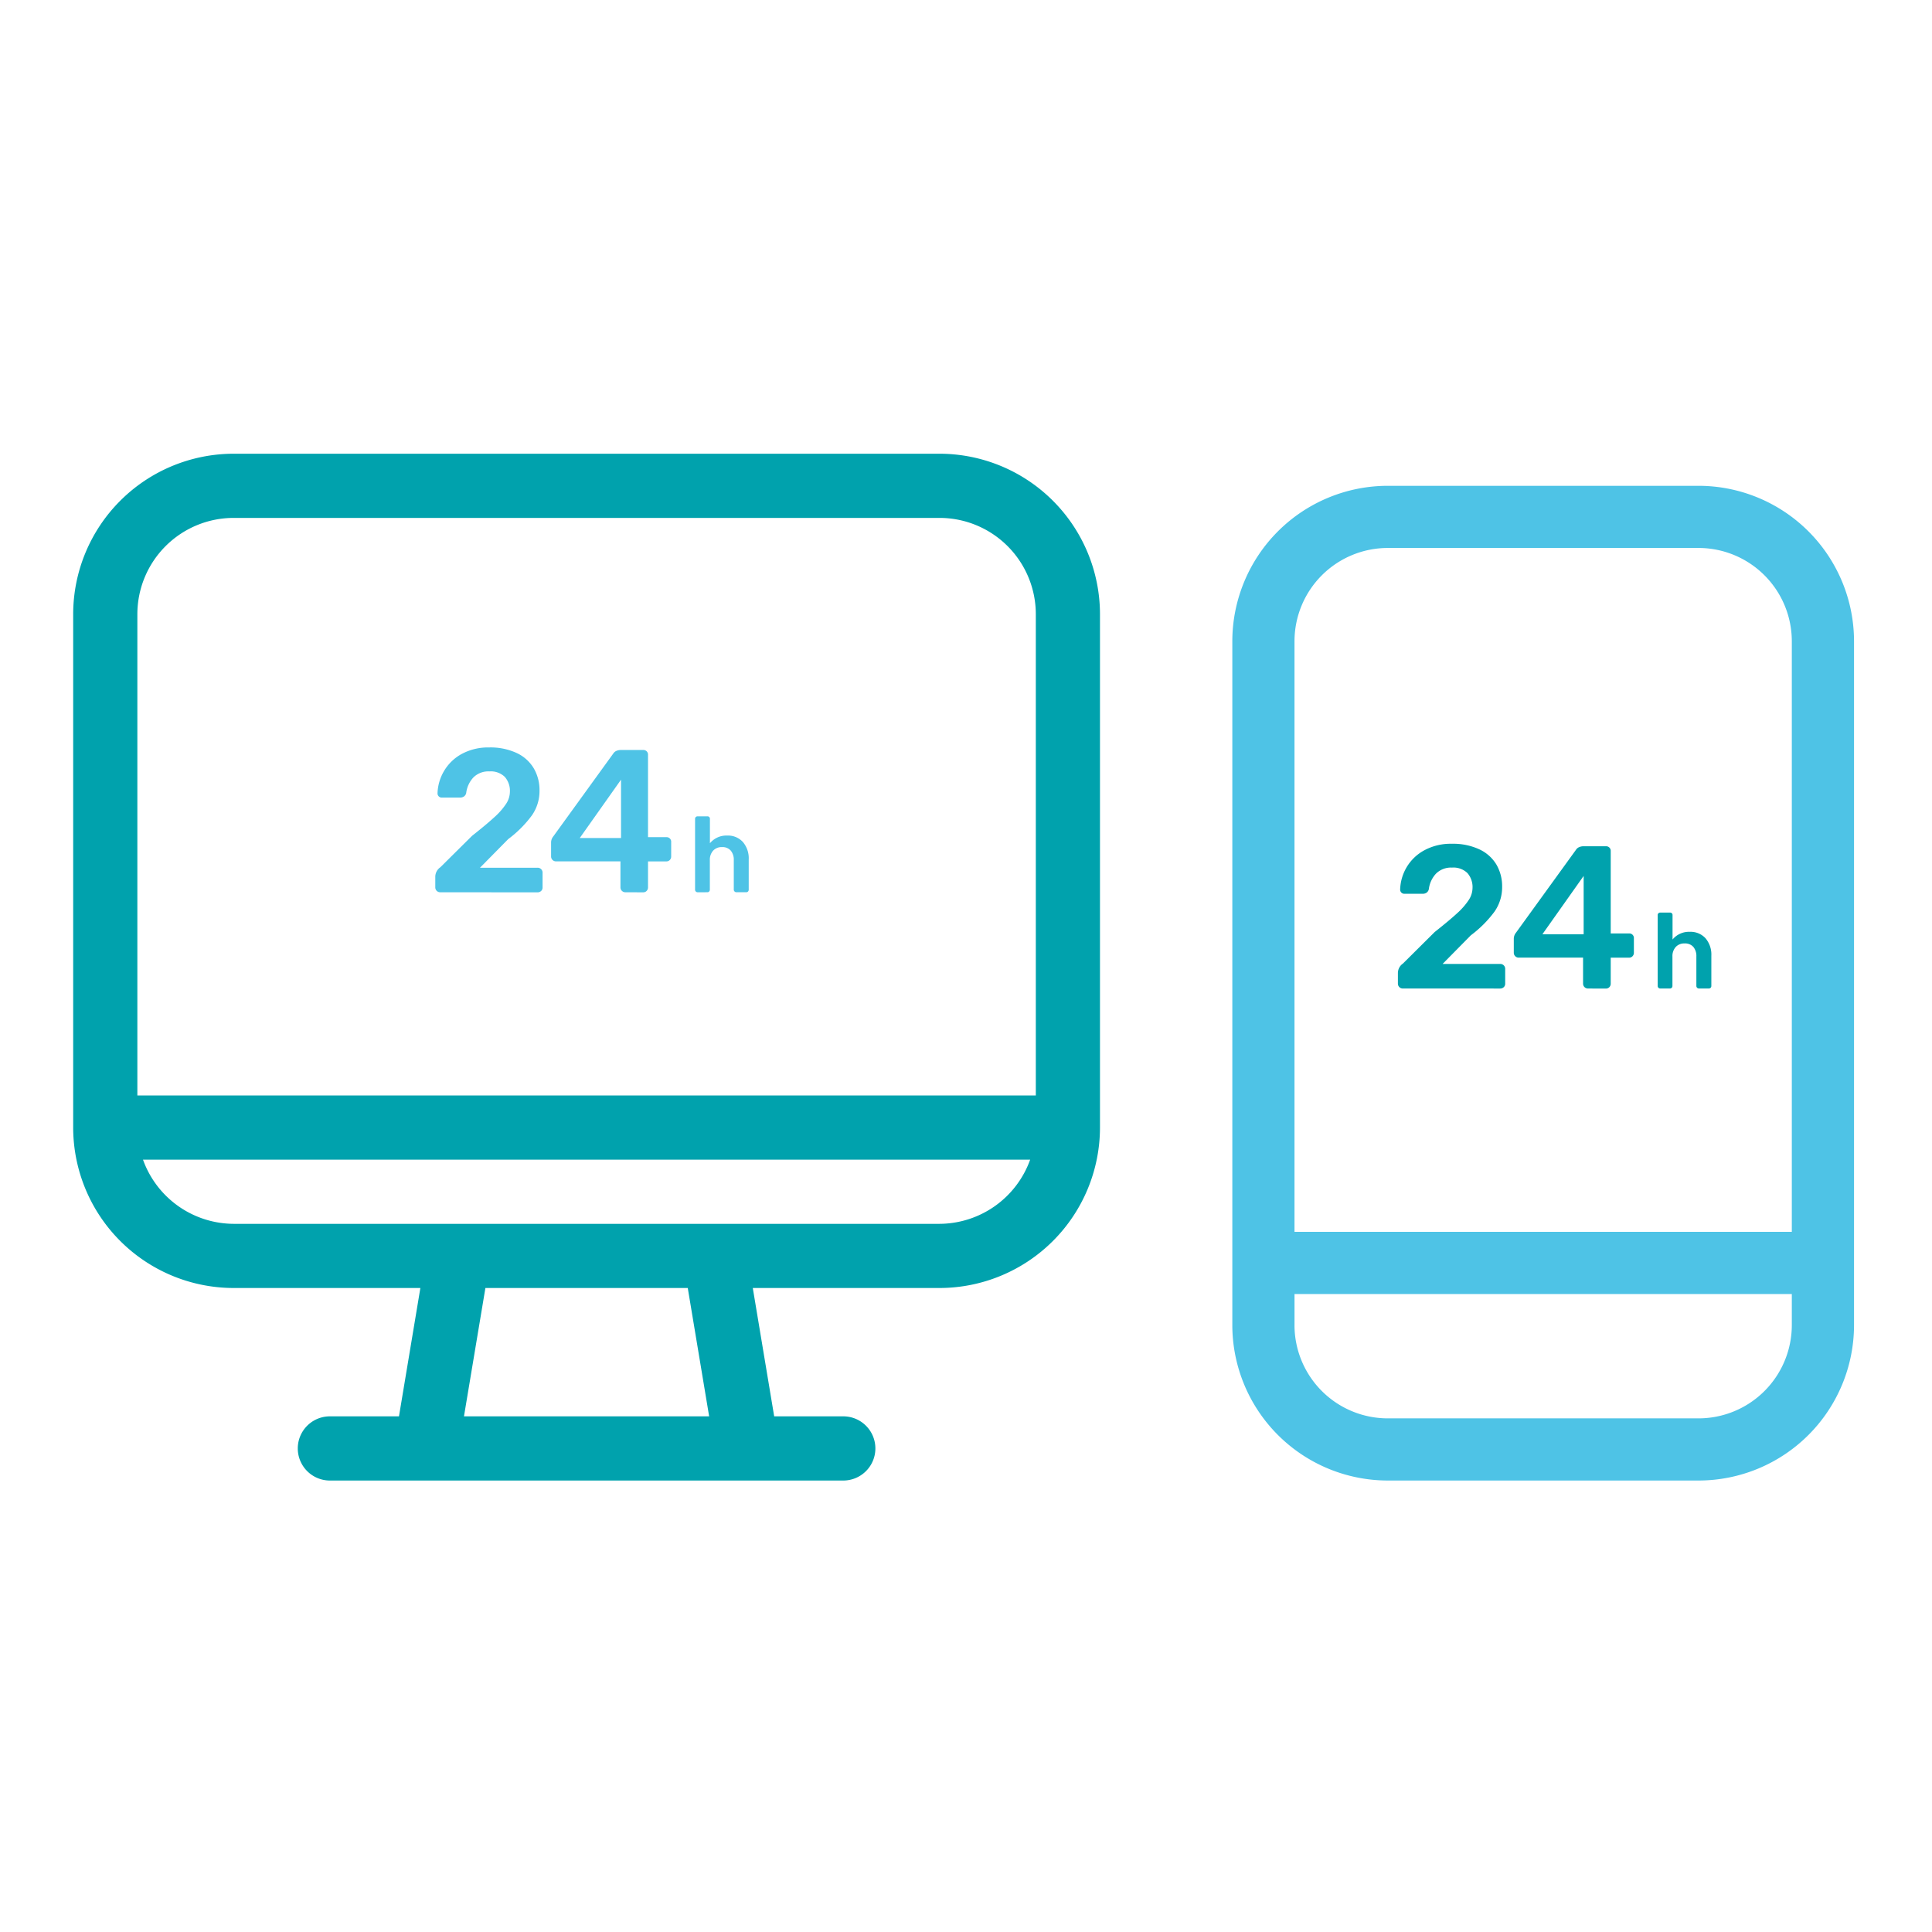
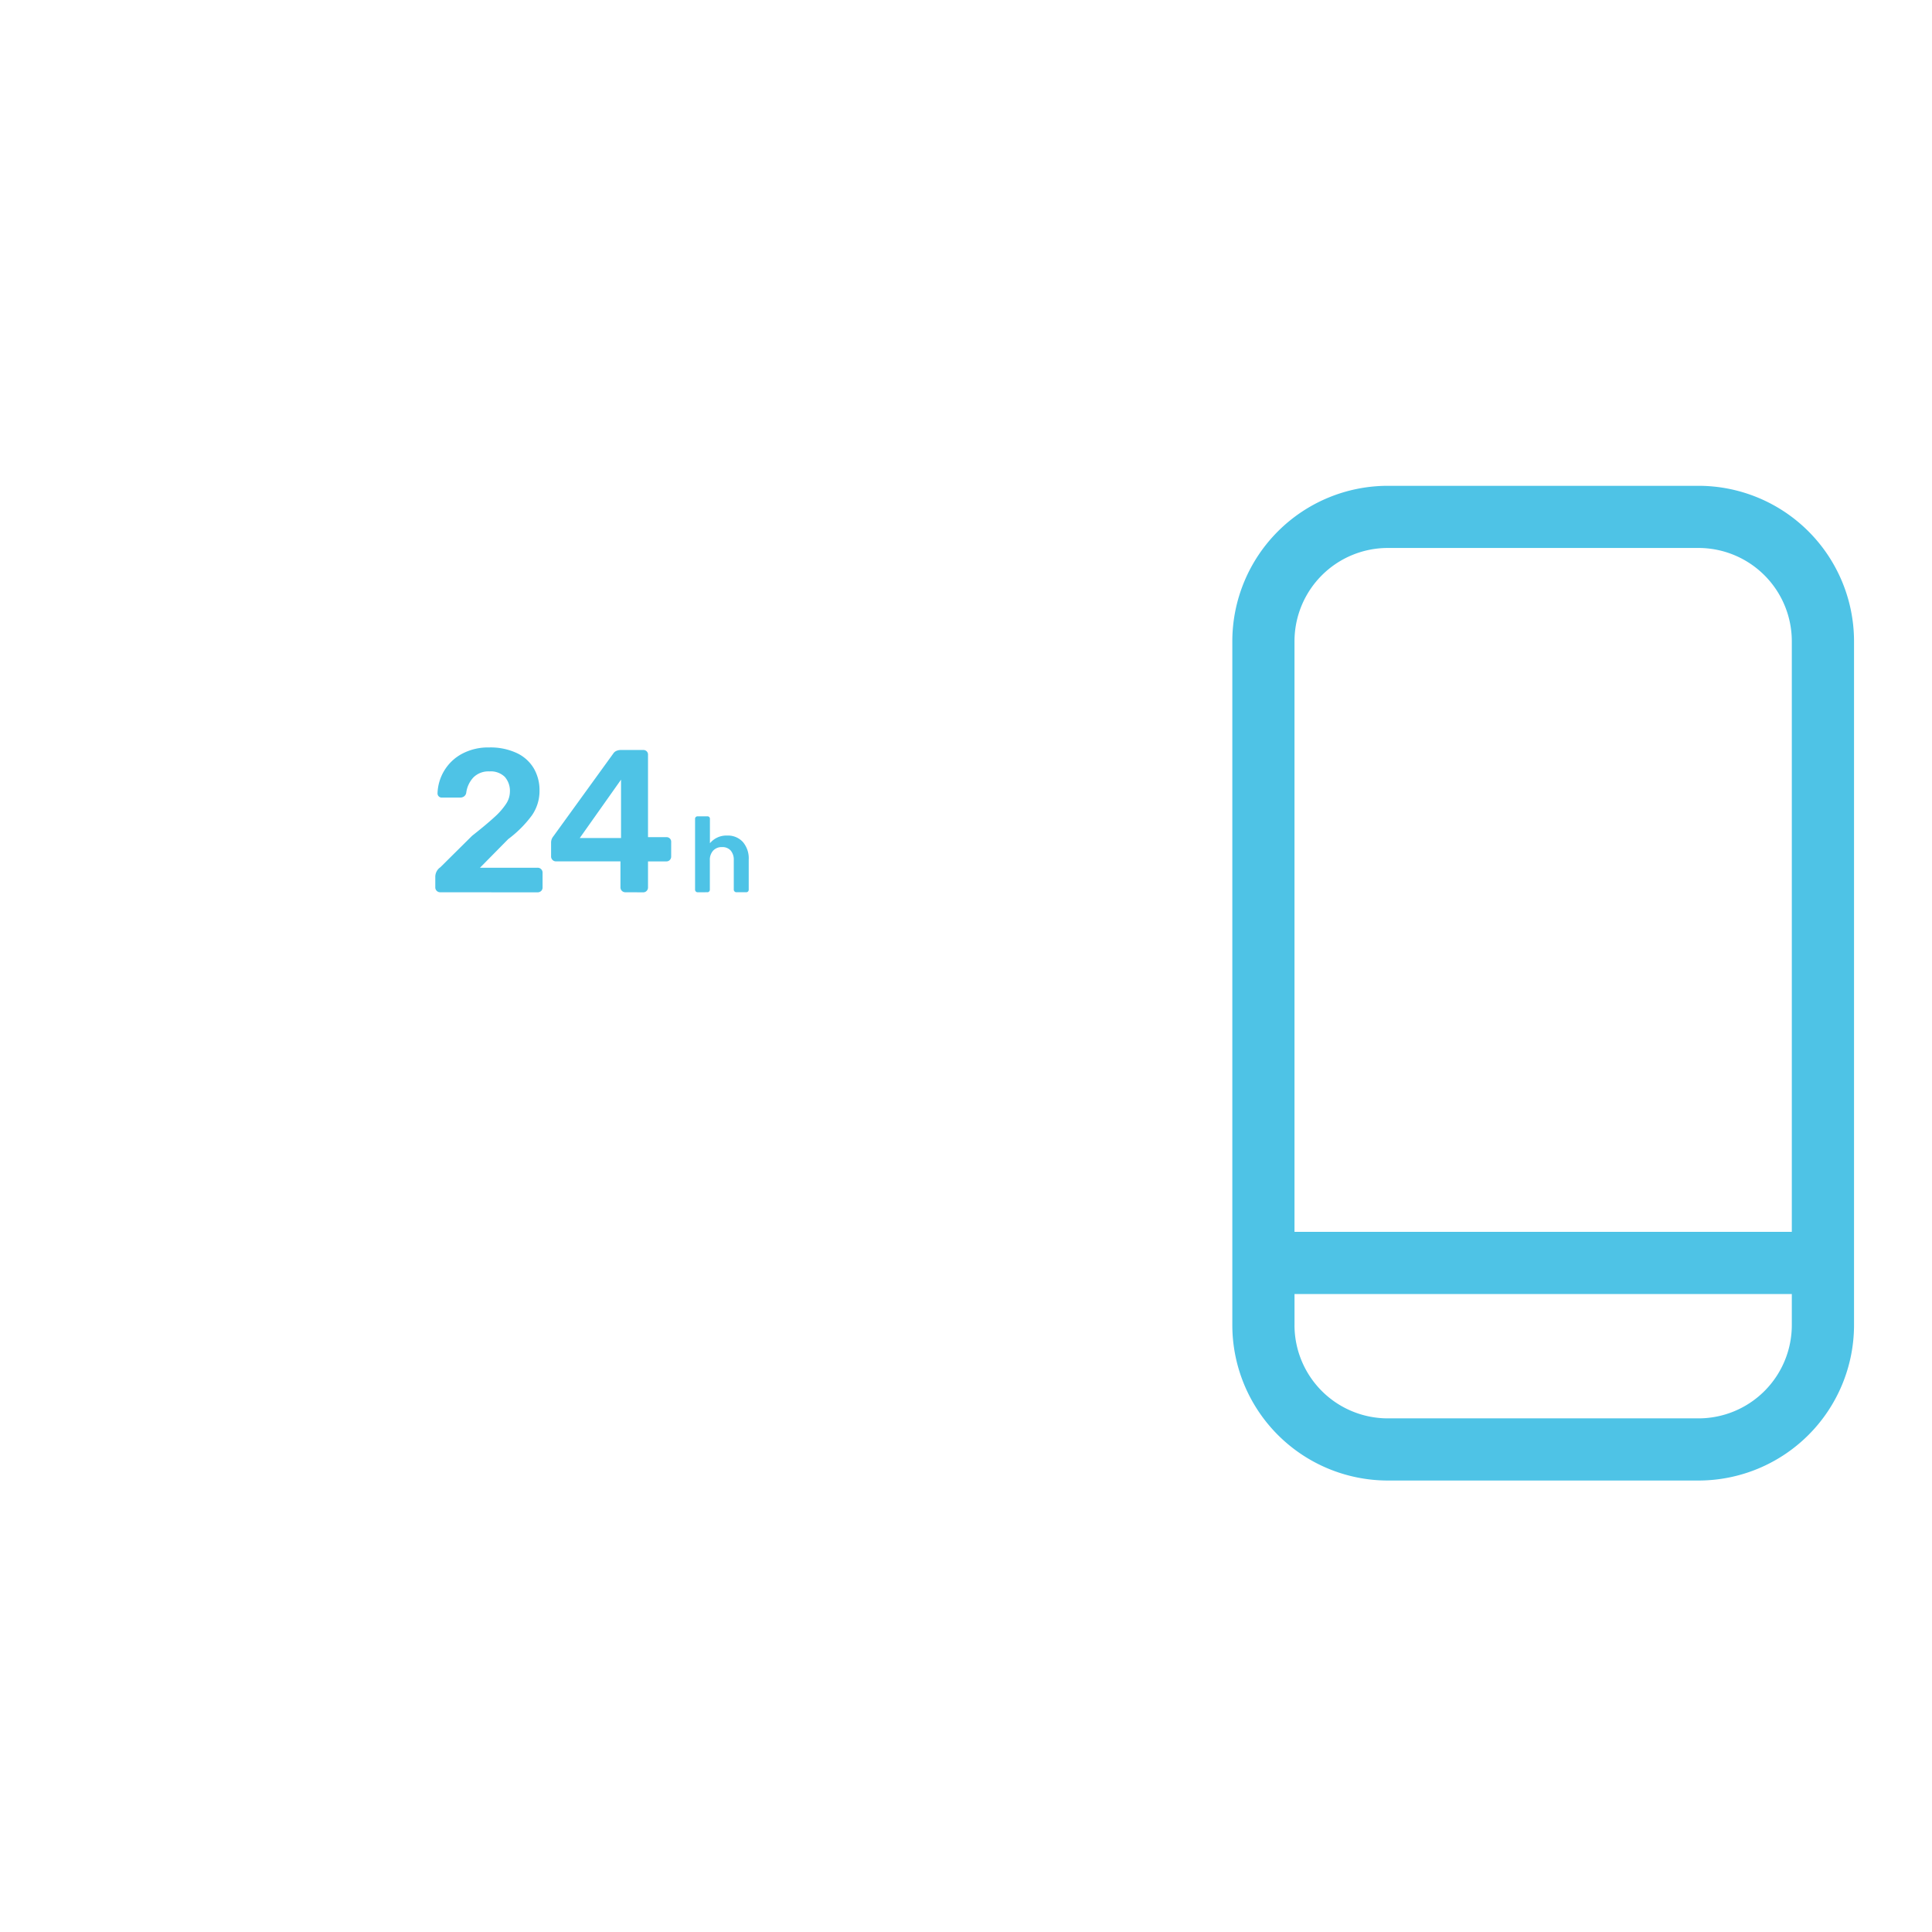
<svg xmlns="http://www.w3.org/2000/svg" width="132" height="132">
  <defs>
    <clipPath id="a">
-       <path d="M0 0h70.154v70.154H0z" fill="none" />
-     </clipPath>
+       </clipPath>
  </defs>
  <g>
    <g>
      <g>
        <g clip-path="url(#a)" transform="translate(5 31)">
-           <path d="M0 0h70.154v70.154H0z" fill="none" />
-           <path d="M17.538 70.154a2.192 2.192 0 110-4.385h4.721L23.721 57H10.962A10.973 10.973 0 010 46.038V10.962A10.973 10.973 0 0110.962 0h48.23a10.973 10.973 0 0110.962 10.962v35.076A10.973 10.973 0 0159.192 57H46.433l1.462 8.769h4.721a2.192 2.192 0 110 4.385zm25.913-4.385L41.99 57H28.164L26.7 65.769zM4.77 48.231a6.612 6.612 0 006.191 4.385h48.231a6.612 6.612 0 006.191-4.385zm61-4.385V10.962a6.583 6.583 0 00-6.577-6.577H10.962a6.583 6.583 0 00-6.577 6.577v32.884z" fill="#00a2ad" />
-         </g>
+           </g>
        <path d="M30.073 60.962a.332.332 0 01-.333-.333v-.723a.793.793 0 01.347-.653l2.166-2.147q.986-.778 1.521-1.271a4.757 4.757 0 00.8-.909 1.526 1.526 0 00.264-.819 1.453 1.453 0 00-.347-1.027 1.371 1.371 0 00-1.055-.375 1.445 1.445 0 00-1.09.41 1.882 1.882 0 00-.493 1.063.386.386 0 01-.16.243.463.463 0 01-.257.073h-1.251a.285.285 0 01-.292-.292 3.177 3.177 0 01.451-1.535 3.143 3.143 0 011.214-1.161 3.787 3.787 0 011.861-.438 4.252 4.252 0 011.888.382 2.663 2.663 0 011.169 1.056 2.948 2.948 0 01.385 1.518 2.909 2.909 0 01-.521 1.687 7.8 7.8 0 01-1.616 1.618l-1.93 1.957h3.929a.333.333 0 01.347.347v1a.316.316 0 01-.1.243.353.353 0 01-.25.091zm12.649 0a.332.332 0 01-.331-.333v-1.778h-4.406a.332.332 0 01-.333-.333v-.958a.662.662 0 01.153-.417l4.1-5.665a.459.459 0 01.208-.174.735.735 0 01.3-.062h1.527a.312.312 0 01.334.333v5.623h1.25a.311.311 0 01.333.333v.986a.334.334 0 01-.09.236.316.316 0 01-.243.1h-1.25v1.777a.334.334 0 01-.091.236.316.316 0 01-.242.1zm-3.11-3.707h2.819v-3.986zm8.052 3.707a.175.175 0 01-.175-.175v-4.839a.166.166 0 01.051-.128.176.176 0 01.124-.047h.665a.164.164 0 01.175.175v1.666a1.453 1.453 0 011.177-.526 1.381 1.381 0 011.074.438 1.719 1.719 0 01.4 1.2v2.06a.176.176 0 01-.047.124.166.166 0 01-.128.051h-.665a.178.178 0 01-.13-.055.169.169 0 01-.051-.124v-2.01a.97.97 0 00-.208-.658.75.75 0 00-.6-.238.783.783 0 00-.6.241.922.922 0 00-.227.658v2.011a.176.176 0 01-.048.124.166.166 0 01-.128.051z" fill="#4ec3e6" />
      </g>
      <g>
-         <path d="M95.842 67.539a.332.332 0 01-.333-.333v-.723a.793.793 0 01.347-.653l2.166-2.152q.986-.778 1.521-1.271a4.758 4.758 0 00.8-.909 1.527 1.527 0 00.264-.819 1.453 1.453 0 00-.347-1.027 1.371 1.371 0 00-1.055-.375 1.445 1.445 0 00-1.09.41 1.882 1.882 0 00-.493 1.063.386.386 0 01-.16.243.464.464 0 01-.257.073h-1.251a.285.285 0 01-.292-.292 3.177 3.177 0 01.451-1.535 3.142 3.142 0 011.214-1.152 3.787 3.787 0 011.861-.438 4.252 4.252 0 011.888.382 2.663 2.663 0 011.169 1.048 2.948 2.948 0 01.385 1.518 2.909 2.909 0 01-.521 1.687 7.793 7.793 0 01-1.616 1.618l-1.93 1.957h3.929a.333.333 0 01.347.347v1a.316.316 0 01-.1.243.353.353 0 01-.25.091zm12.649 0a.332.332 0 01-.331-.333v-1.778h-4.4a.332.332 0 01-.333-.333v-.958a.662.662 0 01.153-.417l4.1-5.665a.459.459 0 01.208-.174.736.736 0 01.3-.062h1.527a.312.312 0 01.334.333v5.623h1.25a.311.311 0 01.333.333v.986a.334.334 0 01-.09.236.316.316 0 01-.243.1h-1.25v1.777a.333.333 0 01-.091.236.316.316 0 01-.242.1zm-3.11-3.707h2.819v-3.986zm8.052 3.707a.175.175 0 01-.175-.175v-4.839a.166.166 0 01.051-.128.176.176 0 01.124-.047h.665a.164.164 0 01.175.175v1.666a1.453 1.453 0 011.177-.526 1.381 1.381 0 011.074.438 1.719 1.719 0 01.4 1.2v2.06a.176.176 0 01-.047.124.166.166 0 01-.128.051h-.665a.178.178 0 01-.132-.051.169.169 0 01-.051-.124v-2.01a.97.97 0 00-.208-.658.75.75 0 00-.6-.237.783.783 0 00-.6.241.922.922 0 00-.227.658v2.006a.176.176 0 01-.047.124.166.166 0 01-.128.051z" fill="#00a2ad" />
        <g>
          <path d="M94.816 101.154a10.63 10.63 0 01-10.62-10.619V43.811a10.63 10.63 0 0110.62-10.619h21.238a10.63 10.63 0 0110.619 10.619v46.724a10.63 10.63 0 01-10.619 10.619zm-6.372-10.619a6.377 6.377 0 006.372 6.372h21.238a6.377 6.377 0 006.368-6.372v-2.124H88.445v2.124zm33.978-6.372V43.811a6.377 6.377 0 00-6.372-6.372H94.816a6.377 6.377 0 00-6.372 6.372v40.352z" fill="#4ec3e6" />
        </g>
      </g>
    </g>
  </g>
</svg>